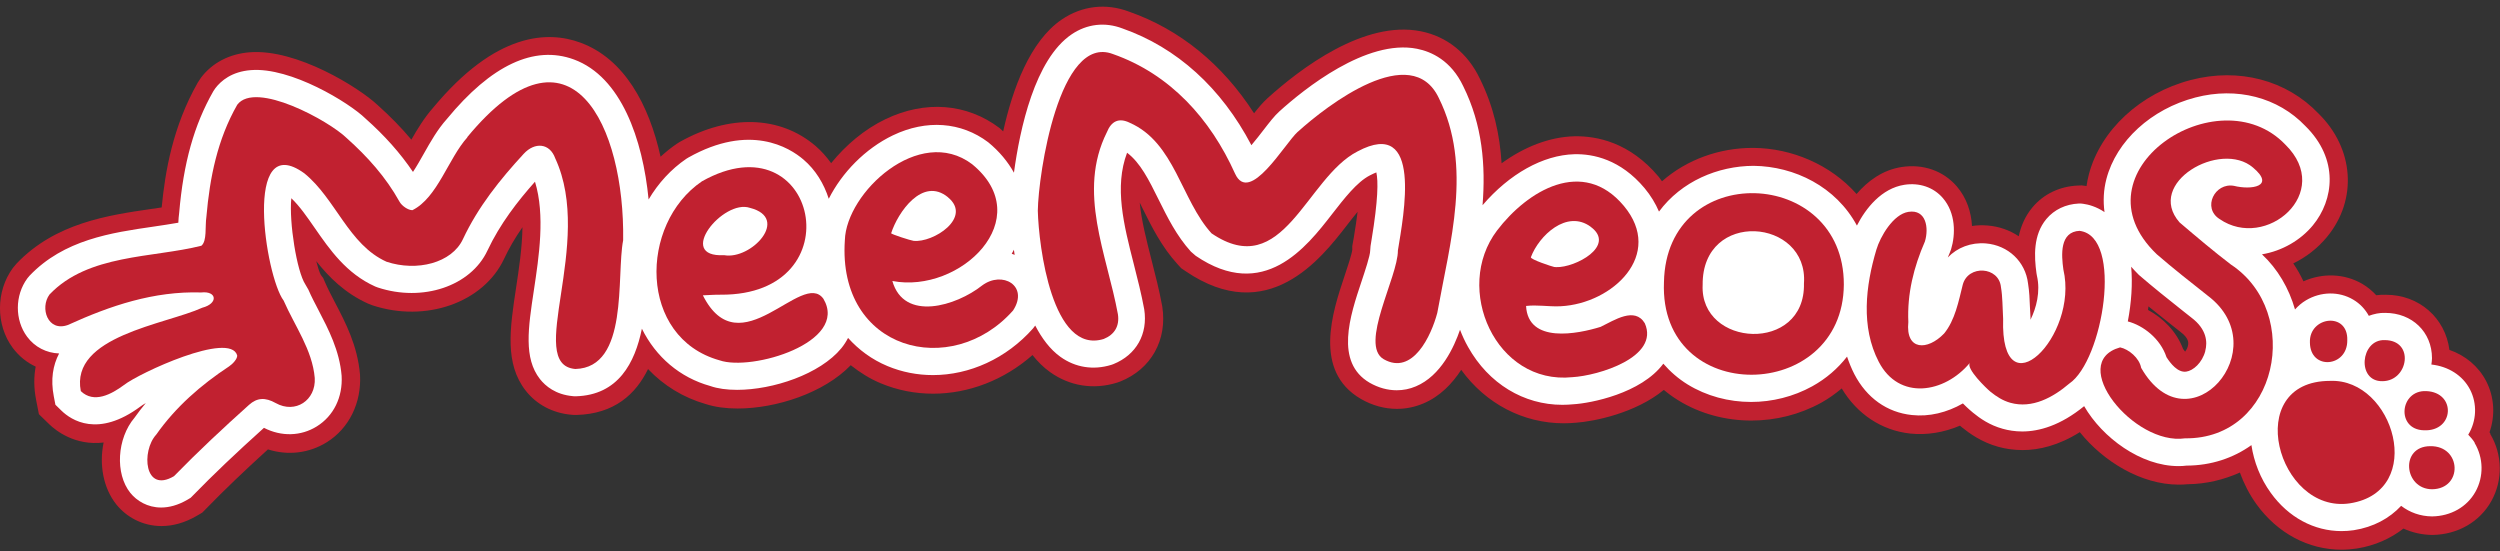
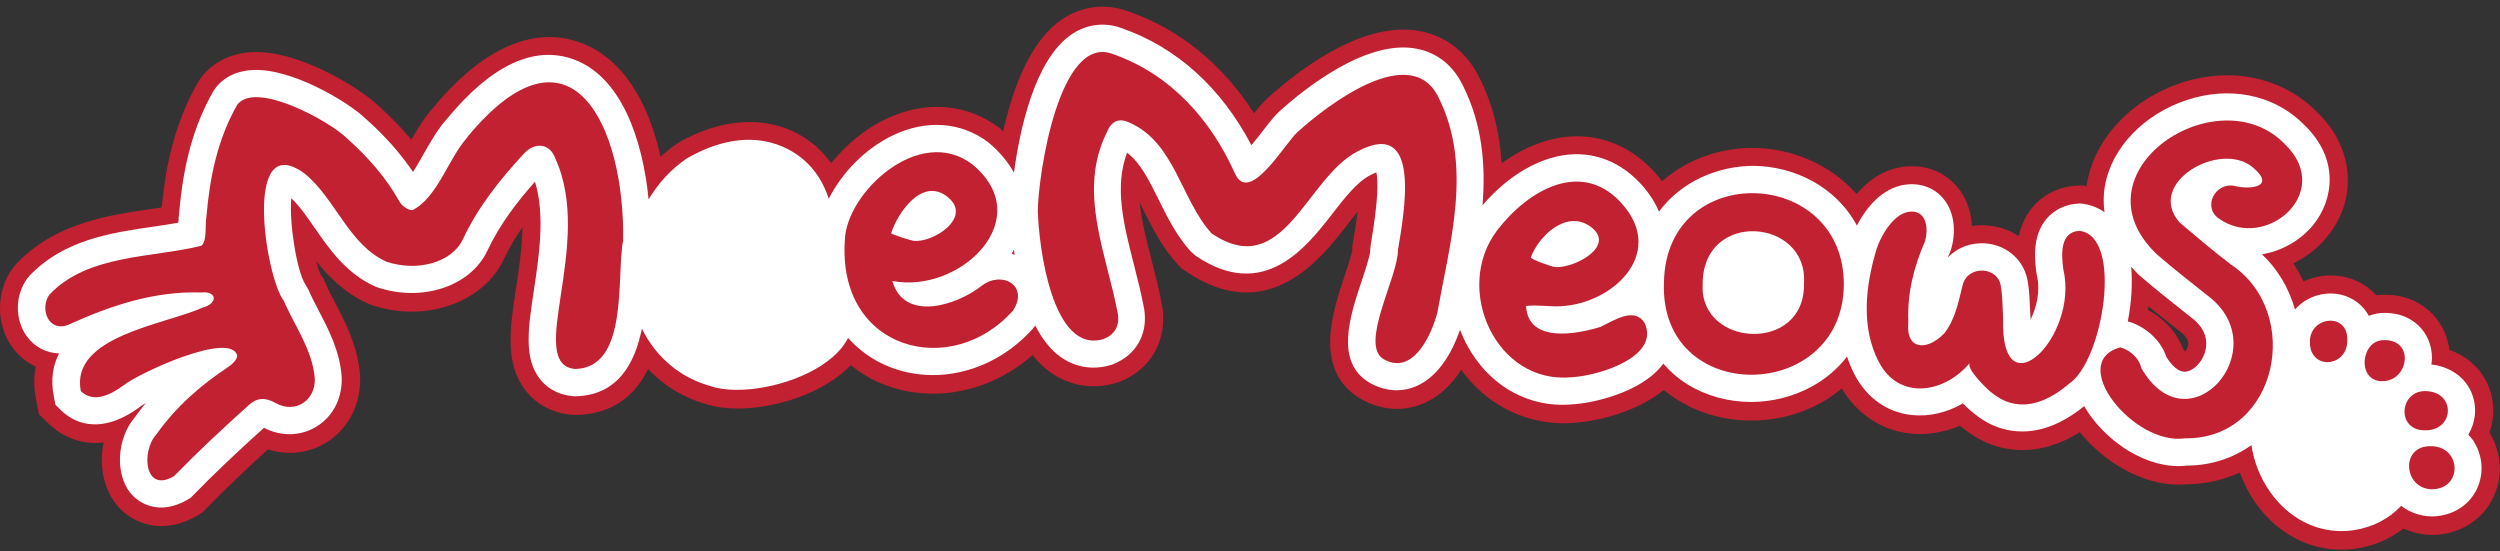
<svg xmlns="http://www.w3.org/2000/svg" width="313" height="69" viewBox="0 0 313 69" fill="none">
  <rect x="0" y="0" width="313" height="69" fill="#333333" stroke="none" />
  <g clipPath="url(#clip0_77_458)">
    <path d="M311.8 54.282C311.765 54.221 311.721 54.168 311.686 54.116C312.422 52.031 312.299 49.71 311.266 47.713C310.302 45.856 308.655 44.498 306.667 43.806C306.159 39.812 302.874 36.904 298.714 36.904H298.705C298.293 36.895 297.899 36.913 297.505 36.965C297.006 36.422 296.428 35.94 295.779 35.555C293.546 34.241 290.795 34.145 288.395 35.222C288.019 34.443 287.607 33.689 287.117 32.98C288.702 32.209 290.147 31.105 291.33 29.678C295.21 24.983 294.719 18.562 290.261 14.2C286.267 10.022 280.293 8.454 274.302 10.013C267.986 11.651 262.976 16.294 261.522 21.847C261.408 22.276 261.312 22.767 261.233 23.301C261.198 23.301 261.163 23.283 261.119 23.275L260.638 23.213L260.156 23.231C257.87 23.327 255.846 24.299 254.454 25.972C253.516 27.094 253.008 28.364 252.746 29.581C251.624 28.828 250.293 28.346 248.83 28.232C248.164 28.18 247.516 28.197 246.894 28.294C246.798 26.577 246.246 24.79 244.976 23.318C243.286 21.374 240.772 20.498 238.091 20.91C235.709 21.277 233.843 22.653 232.442 24.291C229.14 20.559 224.287 18.571 219.601 18.518H219.408C215.326 18.518 211.218 19.937 208.083 22.697C207.942 22.504 207.811 22.311 207.662 22.127C204.053 17.826 199.937 17.003 197.09 17.064C194.042 17.143 190.88 18.352 187.998 20.445C187.788 16.915 187.017 13.359 185.282 9.856C183.767 6.667 181.148 4.565 177.89 3.917C170.804 2.498 162.815 8.568 158.681 12.308C158.103 12.834 157.586 13.447 157.008 14.183C153.066 8.051 147.723 3.689 141.373 1.464C138.482 0.369 135.487 0.711 132.929 2.445C128.935 5.161 126.771 11.152 125.597 16.451C125.44 16.311 125.3 16.153 125.133 16.022C121.043 12.939 115.831 12.527 110.847 14.927C108.228 16.188 105.898 18.159 104.059 20.428C103.489 19.648 102.859 18.913 102.105 18.273C97.665 14.472 91.314 14.279 85.113 17.765L84.71 18.019C84 18.501 83.334 19.044 82.704 19.622C81.258 13.105 78.166 7.368 72.683 5.345C68.593 3.829 62.067 4.031 54.21 13.508C53.115 14.752 52.257 16.162 51.504 17.485C50.269 16.005 48.858 14.568 47.255 13.132C44.943 10.968 37.156 6.089 31.27 6.545C28.738 6.737 26.566 7.867 25.165 9.724L24.762 10.337C21.626 15.847 20.671 21.505 20.242 25.972C19.804 26.034 19.366 26.104 18.911 26.165C13.568 26.945 6.919 27.908 2.076 32.997L1.62 33.54C-0.535 36.466 -0.543 40.679 1.594 43.552C2.373 44.594 3.363 45.392 4.467 45.9C4.23 47.161 4.222 48.554 4.528 50.104L4.87 51.856L6.149 53.1C6.998 53.923 9.398 55.832 12.972 55.403C12.403 58.171 12.919 61.114 14.584 63.181C15.836 64.732 17.851 65.862 20.216 65.862C21.6 65.862 23.115 65.476 24.666 64.565L25.323 64.18L25.857 63.637C28.099 61.333 30.569 58.968 33.547 56.262C36.044 57.059 38.689 56.752 40.914 55.368C43.682 53.643 45.276 50.463 45.074 46.907C44.768 43.289 43.27 40.407 41.939 37.867C41.518 37.053 41.089 36.247 40.73 35.424L40.458 34.802L40.169 34.425C39.968 34.022 39.775 33.418 39.591 32.691C41.194 34.714 43.209 36.72 46.073 38.008L46.607 38.218C53.299 40.443 60.543 37.885 63.109 32.41C63.731 31.088 64.476 29.791 65.413 28.451C65.378 31.018 64.966 33.698 64.607 36.072C63.837 41.152 63.171 45.54 65.834 48.93C67.191 50.656 69.215 51.724 71.536 51.926L71.86 51.952H72.184C76.914 51.821 79.594 49.359 81.136 46.206C83.072 48.247 85.524 49.78 88.406 50.603C89.536 50.962 90.885 51.146 92.348 51.146C97.183 51.146 103.174 49.193 106.511 45.724C107.641 46.618 108.876 47.406 110.26 47.984C112.371 48.869 114.596 49.289 116.83 49.289C121.262 49.289 125.711 47.59 129.268 44.454C129.916 45.269 130.643 45.996 131.466 46.583C133.927 48.343 136.897 48.816 139.831 47.914L140.278 47.757C144.106 46.215 146.173 42.589 145.516 38.367C145.157 36.387 144.657 34.46 144.184 32.603C143.527 30.019 142.906 27.61 142.695 25.368C142.8 25.587 142.914 25.815 143.028 26.043C144.149 28.311 145.419 30.878 147.434 33.085L147.89 33.584L148.45 33.961C158.742 40.959 165.399 32.375 168.596 28.25C169.043 27.68 169.498 27.085 169.971 26.515C169.858 27.453 169.7 28.53 169.498 29.73L169.306 30.808V31.272C169.244 31.832 168.701 33.47 168.333 34.565C166.844 39.006 164.357 46.443 170.383 49.946C171.828 50.778 173.361 51.19 174.894 51.19C176.006 51.19 177.11 50.971 178.179 50.524C180.298 49.64 181.823 48.019 182.944 46.303C186.009 50.542 190.696 52.995 195.785 52.995C196.293 52.995 196.801 52.968 197.309 52.924C199.569 52.767 204.763 51.733 208.31 48.816C208.88 49.289 209.475 49.727 210.123 50.121C212.856 51.812 216.053 52.653 219.268 52.653C222.29 52.653 225.329 51.908 228.036 50.41C228.964 49.894 229.797 49.289 230.585 48.632C232.503 51.847 235.586 53.897 239.169 54.282C241.245 54.501 243.391 54.142 245.388 53.292C245.475 53.371 245.554 53.432 245.624 53.494C246.579 54.264 248.086 55.359 250.179 55.938C251.055 56.183 252.089 56.349 253.236 56.349C255.286 56.349 257.729 55.78 260.392 54.107C263.362 57.794 268.083 60.676 272.786 60.676C273.163 60.676 273.531 60.659 273.908 60.624C276.246 60.597 278.436 60.054 280.433 59.161C280.933 60.536 281.607 61.867 282.483 63.094C285.128 66.764 289.008 68.822 293.16 68.822C293.791 68.822 294.43 68.77 295.079 68.673C297.347 68.314 299.301 67.421 300.912 66.177C302.016 66.676 303.233 66.965 304.547 66.974C307.709 66.93 310.468 65.336 311.922 62.726C313.376 60.124 313.315 56.901 311.774 54.326L311.8 54.282ZM268.985 38.358C269.94 39.129 270.886 39.891 271.823 40.627L272.997 41.555C274.048 42.343 273.987 42.913 273.96 43.123C273.925 43.482 273.75 43.806 273.575 44.025C273.496 43.938 273.408 43.824 273.321 43.692C272.506 41.494 270.789 39.803 268.932 38.805C268.95 38.656 268.968 38.507 268.985 38.349V38.358Z" fill="#C12130" />
    <path d="M309.846 55.448C309.619 55.063 309.321 54.739 309.023 54.423C310.074 52.698 310.171 50.543 309.242 48.756C308.322 46.996 306.536 45.874 304.407 45.638C304.442 45.375 304.486 45.121 304.486 44.85C304.486 41.556 301.981 39.174 298.635 39.174C297.908 39.147 297.225 39.305 296.576 39.541C296.121 38.709 295.464 38.009 294.614 37.509C292.836 36.458 290.568 36.493 288.711 37.597C288.176 37.912 287.73 38.306 287.335 38.744C286.573 36.09 285.172 33.682 283.201 31.842C285.733 31.422 288.045 30.064 289.569 28.216C292.188 25.045 292.88 19.939 288.614 15.76C285.198 12.187 280.057 10.855 274.871 12.204C269.344 13.641 264.965 17.644 263.721 22.409C263.362 23.793 263.3 25.185 263.484 26.552C262.459 25.86 261.443 25.597 260.83 25.518L260.541 25.483H260.252C258.623 25.562 257.186 26.245 256.205 27.419C254.541 29.416 254.673 32.105 254.97 34.225L255.023 34.523C255.487 36.52 254.944 38.56 254.217 40.032V39.874V39.717C254.182 39.27 254.164 38.841 254.147 38.429C254.112 37.483 254.077 36.502 253.91 35.486C253.586 32.762 251.432 30.712 248.629 30.476C246.772 30.327 245.046 30.993 243.864 32.236C243.951 32.017 244.048 31.807 244.135 31.588L244.275 31.212C244.845 29.337 244.871 26.674 243.242 24.791C242.077 23.442 240.316 22.846 238.424 23.136C235.569 23.582 233.589 26.079 232.486 28.242C229.867 23.381 224.699 20.823 219.548 20.762C215.081 20.779 210.518 22.698 207.706 26.49C207.268 25.474 206.681 24.493 205.901 23.556C202.871 19.947 199.463 19.255 197.125 19.308C193.183 19.404 188.97 21.778 185.615 25.693C186.009 20.736 185.615 15.664 183.198 10.794C181.665 7.562 179.212 6.467 177.417 6.108C171.084 4.846 163.244 11.171 160.17 13.956C159.548 14.517 158.944 15.305 158.164 16.312C157.796 16.785 157.236 17.521 156.675 18.178C152.908 10.987 147.338 5.95 140.523 3.559C138.351 2.735 136.091 2.99 134.164 4.303C129.557 7.43 127.691 16.137 126.946 21.62C126.193 20.263 125.133 18.966 123.723 17.81C120.333 15.252 115.98 14.937 111.793 16.943C108.324 18.607 105.408 21.62 103.761 24.887C103.156 22.995 102.105 21.261 100.59 19.974C98.821 18.458 93.872 15.401 86.19 19.72L85.945 19.868C84.009 21.182 82.406 22.943 81.206 24.975C80.47 17.416 77.764 9.62 71.86 7.448C66.876 5.617 61.498 8.157 55.953 14.893C54.779 16.198 53.904 17.749 53.054 19.255C52.625 20.017 52.169 20.823 51.705 21.524C50.128 19.185 48.158 16.969 45.758 14.841C43.734 12.861 36.403 8.376 31.41 8.779C29.01 8.963 27.661 10.12 26.952 11.057L26.706 11.425C24.289 15.655 22.966 20.42 22.432 26.657C22.379 27.042 22.344 27.463 22.327 27.883C21.337 28.058 20.286 28.216 19.209 28.374C13.953 29.136 7.997 30.003 3.696 34.523L3.425 34.847C1.848 36.984 1.839 40.058 3.389 42.152C4.362 43.466 5.816 44.193 7.401 44.254C6.622 45.743 6.324 47.504 6.735 49.623L6.937 50.674L7.699 51.419C8.899 52.584 12.254 54.861 17.597 50.885C17.755 50.762 17.982 50.622 18.254 50.464C17.755 51.06 17.29 51.664 16.844 52.295C14.645 54.888 14.382 59.302 16.318 61.711C17.124 62.709 18.473 63.542 20.172 63.542C21.162 63.542 22.274 63.261 23.474 62.561L23.868 62.324L24.192 62C26.724 59.398 29.536 56.727 33.048 53.565C35.22 54.686 37.682 54.625 39.67 53.381C41.763 52.076 42.928 49.737 42.771 47.039C42.508 43.877 41.115 41.215 39.889 38.858C39.442 38 38.987 37.142 38.61 36.266L38.225 35.6C37.165 33.988 36.175 27.831 36.473 24.817C37.524 25.816 38.444 27.156 39.416 28.558C41.264 31.22 43.358 34.251 46.975 35.871L47.299 35.994C52.914 37.851 58.94 35.828 61.025 31.378C62.602 28.023 64.817 25.185 66.981 22.75C68.269 26.955 67.48 32.105 66.841 36.344C66.123 41.092 65.553 44.841 67.603 47.46C68.286 48.327 69.556 49.404 71.711 49.597L71.904 49.615H72.096C77.413 49.466 79.498 45.419 80.365 41.153C82.108 44.683 85.13 47.276 88.923 48.327C89.86 48.66 91.016 48.809 92.286 48.809C96.771 48.809 102.666 46.855 105.346 43.588C105.679 43.177 105.951 42.747 106.178 42.309C107.518 43.798 109.156 45.016 111.11 45.831C112.932 46.593 114.867 46.961 116.803 46.961C121.384 46.961 126 44.893 129.346 41.109L129.609 40.759C130.432 42.344 131.457 43.737 132.762 44.674C134.628 46.014 136.888 46.374 139.13 45.682L139.402 45.585C142.257 44.429 143.738 41.836 143.256 38.718C142.906 36.817 142.424 34.925 141.96 33.103C140.689 28.128 139.489 23.416 141.11 19.124C142.774 20.376 143.843 22.531 145.052 24.975C146.164 27.209 147.303 29.521 149.098 31.501L149.703 32.026C158.225 37.825 163.577 30.931 166.774 26.806C168.307 24.835 169.893 22.785 171.504 21.962C171.846 21.787 172.109 21.664 172.319 21.585C172.555 22.645 172.555 24.984 171.714 30.055L171.592 30.809L171.548 31.369C171.548 31.991 170.891 33.953 170.462 35.241C169.034 39.515 167.072 45.358 171.487 47.924C172.573 48.546 173.729 48.861 174.868 48.861C175.682 48.861 176.497 48.704 177.268 48.371C180.412 47.048 182.059 43.439 182.795 41.285C183.075 42.02 183.408 42.747 183.811 43.457C186.395 48.055 190.783 50.683 195.609 50.683C196.074 50.683 196.538 50.657 197.002 50.613C199.113 50.49 205.464 49.282 208.249 45.533C209.116 46.531 210.115 47.407 211.28 48.126C213.653 49.588 216.43 50.324 219.233 50.324C221.869 50.324 224.532 49.667 226.897 48.362C228.64 47.398 230.094 46.137 231.251 44.648C231.505 45.401 231.802 46.137 232.161 46.838C233.703 49.816 236.261 51.638 239.37 51.962C241.525 52.199 243.759 51.655 245.756 50.508C246.369 51.13 246.886 51.559 247.026 51.673C247.884 52.374 249.093 53.232 250.757 53.688C251.449 53.88 252.264 54.02 253.183 54.02C255.303 54.02 257.966 53.276 260.935 50.85C263.221 54.809 268.039 58.356 272.743 58.356C273.084 58.356 273.417 58.339 273.75 58.295C276.824 58.286 279.601 57.358 281.878 55.728C282.185 57.804 282.991 59.898 284.305 61.711C286.512 64.777 289.727 66.493 293.152 66.493C293.668 66.493 294.185 66.458 294.702 66.38C297.163 65.994 299.169 64.891 300.623 63.331C301.683 64.146 303.014 64.645 304.503 64.654C306.842 64.619 308.865 63.472 309.925 61.571C310.985 59.67 310.941 57.323 309.811 55.439L309.846 55.448ZM126.666 31.772C126.771 31.606 126.85 31.43 126.938 31.264C126.964 31.483 126.999 31.693 127.034 31.912C126.911 31.869 126.797 31.798 126.666 31.772ZM276.106 43.939C275.721 45.419 274.582 46.417 273.697 46.531C272.646 46.663 271.744 45.498 271.245 44.718C270.483 42.388 268.319 40.742 266.401 40.242C266.857 37.877 267.014 35.477 266.821 33.393C267.137 33.743 267.443 34.084 267.794 34.426C269.581 35.968 271.429 37.439 273.216 38.858L274.346 39.752C276.316 41.232 276.386 42.852 276.097 43.939H276.106Z" fill="white" />
    <path d="M58.52 17.188C56.129 19.842 54.78 24.747 51.635 26.315C51.083 26.315 50.304 25.772 50.015 25.246C48.307 22.172 46.003 19.605 43.402 17.284C41.185 15.121 31.988 10.075 29.702 13.115C27.215 17.477 26.269 22.207 25.84 27.147C25.655 28.4 25.936 30.151 25.218 30.765C19.095 32.315 11.037 31.789 6.201 36.87C4.958 38.56 5.982 41.591 8.496 40.689C13.831 38.262 19.253 36.432 25.191 36.616C27.171 36.397 27.346 38 25.331 38.525C20.724 40.627 8.768 42.064 10.117 48.966C11.764 50.56 13.971 49.352 15.521 48.204C17.378 46.733 28.8 41.424 29.694 44.49C29.746 44.911 29.142 45.568 28.677 45.874C25.148 48.204 21.994 50.954 19.559 54.414C17.667 56.473 18.053 61.816 21.784 59.617C24.78 56.543 27.959 53.573 31.174 50.692C32.19 49.781 33.206 49.728 34.52 50.464C36.972 51.839 39.565 50.122 39.407 47.328C39.11 43.798 36.894 40.803 35.51 37.632C33.224 34.601 30.377 16.11 38.102 21.699C42.035 24.887 43.638 30.633 48.394 32.77C52.196 34.032 56.567 32.928 57.959 29.941C59.86 25.894 62.584 22.496 65.571 19.255C66.964 17.748 68.829 17.915 69.513 19.816C74.47 30.484 65.65 45.646 72.027 46.198C78.771 46.023 77.142 34.584 78.018 30.081C78.237 15.9 71.554 1.36 58.494 17.179L58.52 17.188Z" fill="#C12130" />
    <path d="M162.474 16.504C160.845 17.976 156.421 25.728 154.617 21.716C151.551 14.902 146.515 9.278 139.332 6.764C132.614 4.207 129.995 21.812 129.934 26.385C130.047 30.817 131.729 44.437 138.185 42.44C139.551 41.889 140.182 40.811 139.963 39.348C138.579 31.798 134.847 24.029 138.579 16.557C139.139 15.164 140.085 14.7 141.452 15.374C147.093 17.862 147.864 25.01 151.683 29.214C160.687 35.337 163.499 22.268 169.963 18.957C178.179 14.577 175.718 26.98 175.017 31.36C175.034 34.671 170.147 43.176 173.239 44.972C176.883 47.056 179.204 41.994 179.948 39.173C181.534 30.318 184.389 20.84 180.141 12.274C176.716 5.056 166.196 13.141 162.483 16.504H162.474Z" fill="#C12130" />
    <path d="M279.356 33.156C277.14 31.465 275.012 29.661 272.883 27.848C268.547 22.908 278.016 17.486 282.08 20.981C284.936 23.381 281.818 23.801 279.689 23.267C277.289 22.829 275.695 26.026 277.885 27.419C283.701 31.439 292.241 24.108 286.127 18.108C277.71 9.296 259.289 21.559 270.028 31.833C272.095 33.629 274.258 35.311 276.396 37.01C285.164 43.605 273.996 56.376 268.074 46.058C267.847 44.814 266.515 43.719 265.438 43.492C258.746 45.375 267.155 55.816 273.566 54.879C285.207 55.01 288.361 39.138 279.339 33.138L279.356 33.156Z" fill="#C12130" />
    <path d="M260.384 28.898C257.852 29.004 258.08 31.92 258.334 33.742C260.305 42.177 250.433 51.769 250.792 39.926C250.705 38.428 250.731 37.176 250.521 35.958C250.276 33.348 246.404 33.129 245.738 35.643C245.222 37.71 244.766 40.102 243.4 41.757C241.324 43.92 238.556 43.92 238.924 40.312C238.766 36.782 239.598 33.444 241 30.23C241.508 28.566 241.175 26.174 238.933 26.525C237.023 26.823 235.403 29.634 234.921 31.264C233.572 35.783 232.959 40.942 235.219 45.296C237.741 50.166 243.461 49.264 246.641 45.41C246.062 46.11 248.76 48.685 249.207 49.045C249.969 49.658 250.74 50.157 251.703 50.429C254.436 51.191 257.046 49.754 259.079 48.02C263.292 45.164 265.884 29.617 260.384 28.907V28.898Z" fill="#C12130" />
    <path d="M200.418 40.916C197.502 41.827 191.309 43.044 191.064 38.306C192.43 38.148 193.744 38.384 195.102 38.349C195.207 38.349 195.312 38.349 195.417 38.341C201.872 38.008 208.433 31.894 203.291 25.762C198.176 19.666 191.239 23.853 187.428 28.863C181.919 36.124 187.262 48.212 196.853 47.222C200.121 47.038 207.811 44.709 205.928 40.469C204.667 38.376 202.118 40.092 200.41 40.916H200.418ZM199.157 28.399C202.38 30.781 197.204 33.532 194.839 33.444C194.751 33.444 194.672 33.435 194.593 33.427C194.357 33.392 191.563 32.472 191.668 32.2C192.658 29.529 196.161 26.174 199.166 28.399H199.157Z" fill="#C12130" />
    <path d="M122.953 35.748C119.72 38.306 113.177 40.312 111.723 35.179C120.202 36.817 130.03 27.366 121.7 20.551C115.104 15.576 105.951 24.107 105.776 30.072C104.83 43.947 119.169 47.547 126.842 38.866C128.847 35.774 125.484 33.847 122.953 35.748ZM118.687 24.703C121.779 27.243 116.821 30.431 114.369 30.151C114.044 30.116 111.539 29.319 111.574 29.196C112.398 26.612 115.498 22.075 118.687 24.694V24.703Z" fill="#C12130" />
-     <path d="M87.986 36.975C88.73 36.949 89.475 36.887 90.228 36.896C107.133 37.01 102.307 14.595 87.889 22.697C79.989 28.058 79.927 42.274 90.088 45.112C94.117 46.514 106.31 42.879 103.095 37.413C100.432 33.681 92.611 46.154 87.994 36.966L87.986 36.975ZM93.898 26.026C98.97 27.322 94.029 32.569 90.657 31.947C84.526 32.271 90.552 24.87 93.898 26.026Z" fill="#C12130" />
    <path d="M208.328 35.328C207.688 50.946 230.76 50.517 230.848 35.626C230.883 20.849 208.617 20 208.328 35.328ZM213.172 35.652C213.093 26.175 226.451 27.314 225.855 35.495C226.056 44.254 212.786 43.518 213.172 35.652Z" fill="#C12130" />
-     <path d="M291.733 47.687C280.6 47.687 285.128 64.4 294.212 63.016C303.847 61.5 299.721 47.363 291.733 47.687Z" fill="#C12130" />
    <path d="M304.259 55.86C300.44 55.886 300.974 61.238 304.495 61.255C308.393 61.203 308.191 55.799 304.259 55.86Z" fill="#C12130" />
-     <path d="M303.768 48.966C300.431 48.817 299.966 53.784 303.47 53.871C307.289 54.047 307.552 49.124 303.768 48.966Z" fill="#C12130" />
+     <path d="M303.768 48.966C300.431 48.817 299.966 53.784 303.47 53.871C307.289 54.047 307.552 49.124 303.768 48.966" fill="#C12130" />
    <path d="M298.539 42.581C295.517 42.494 295.035 47.793 298.285 47.723C301.543 47.714 302.358 42.572 298.539 42.581Z" fill="#C12130" />
    <path d="M293.879 42.598C293.993 38.989 289.088 39.62 289.201 42.869C289.219 46.408 293.931 45.987 293.879 42.598Z" fill="#C12130" />
  </g>
  <defs>
    <clipPath id="clip0_77_458">
      <rect width="313" height="67.962" fill="white" transform="translate(0 0.814)" />
    </clipPath>
  </defs>
</svg>